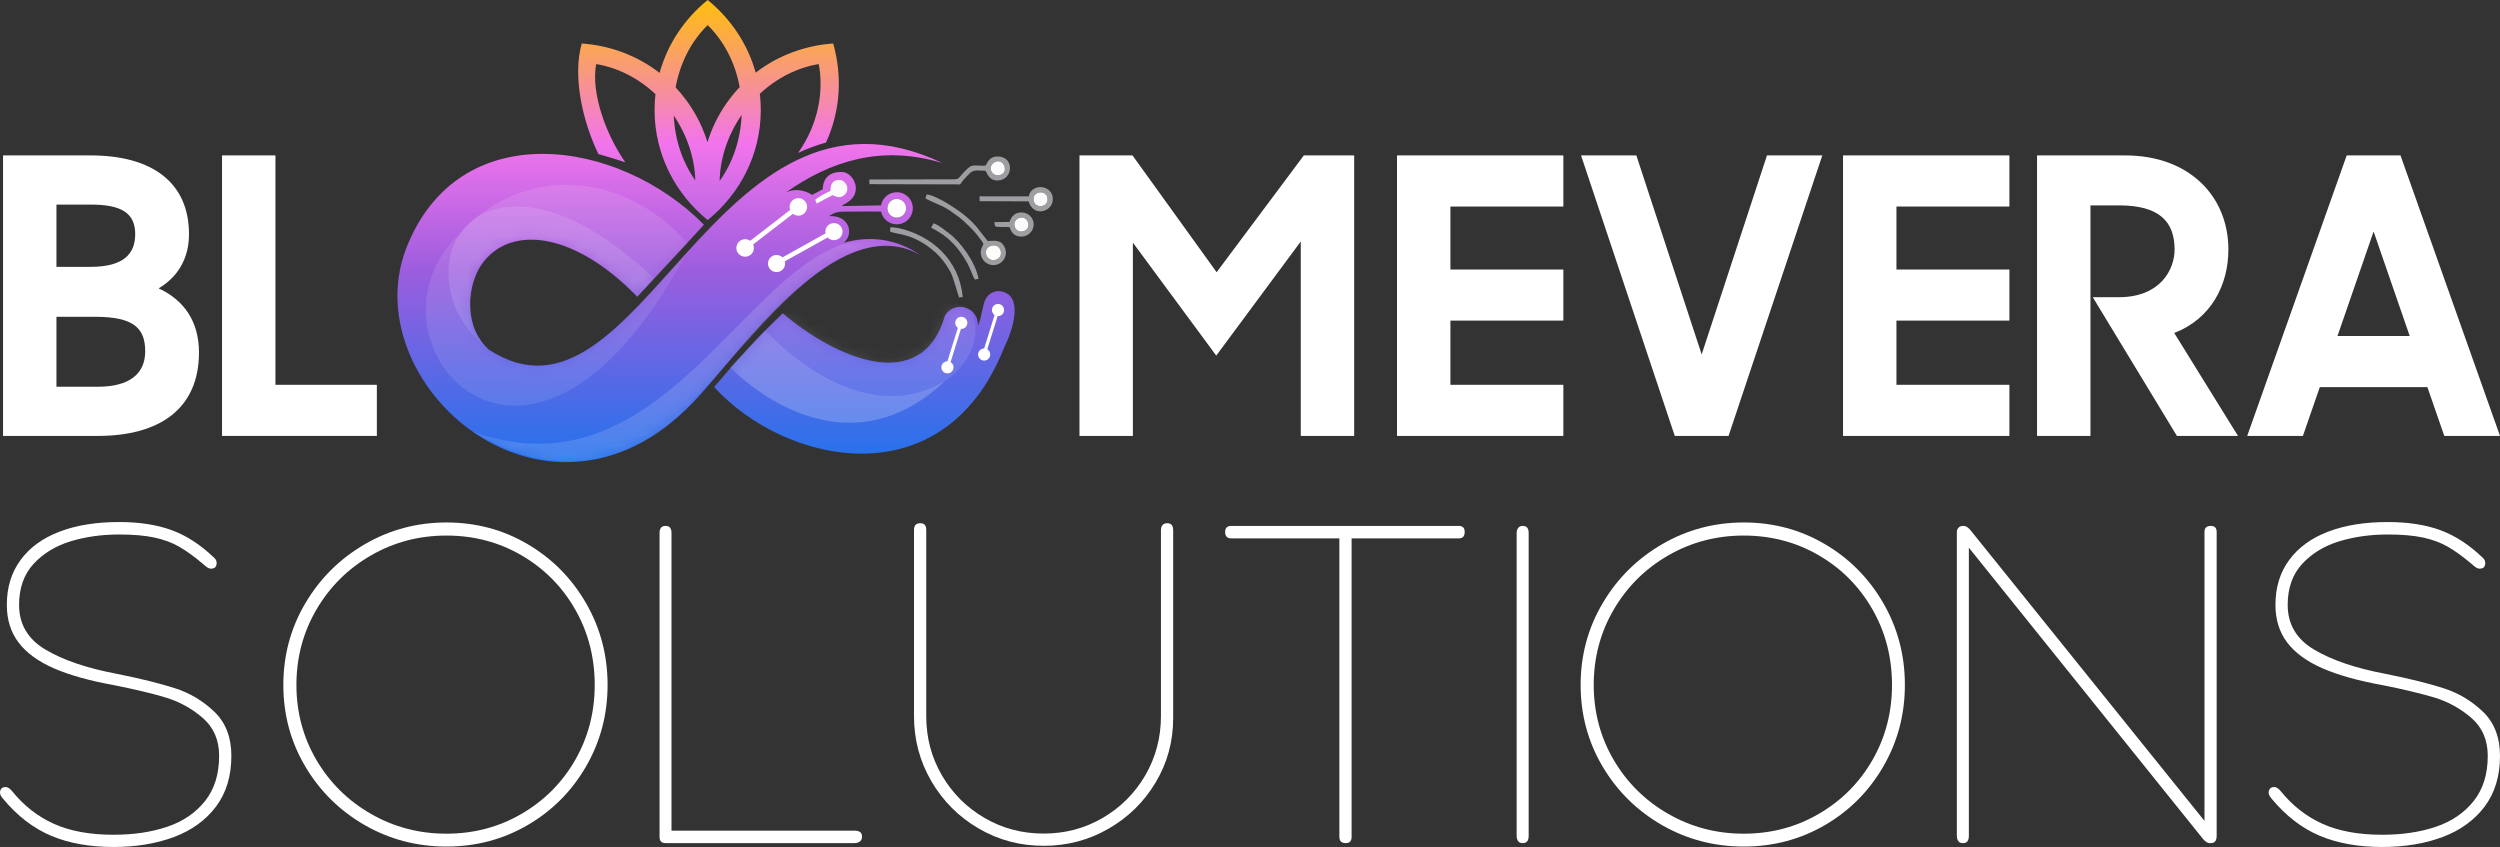
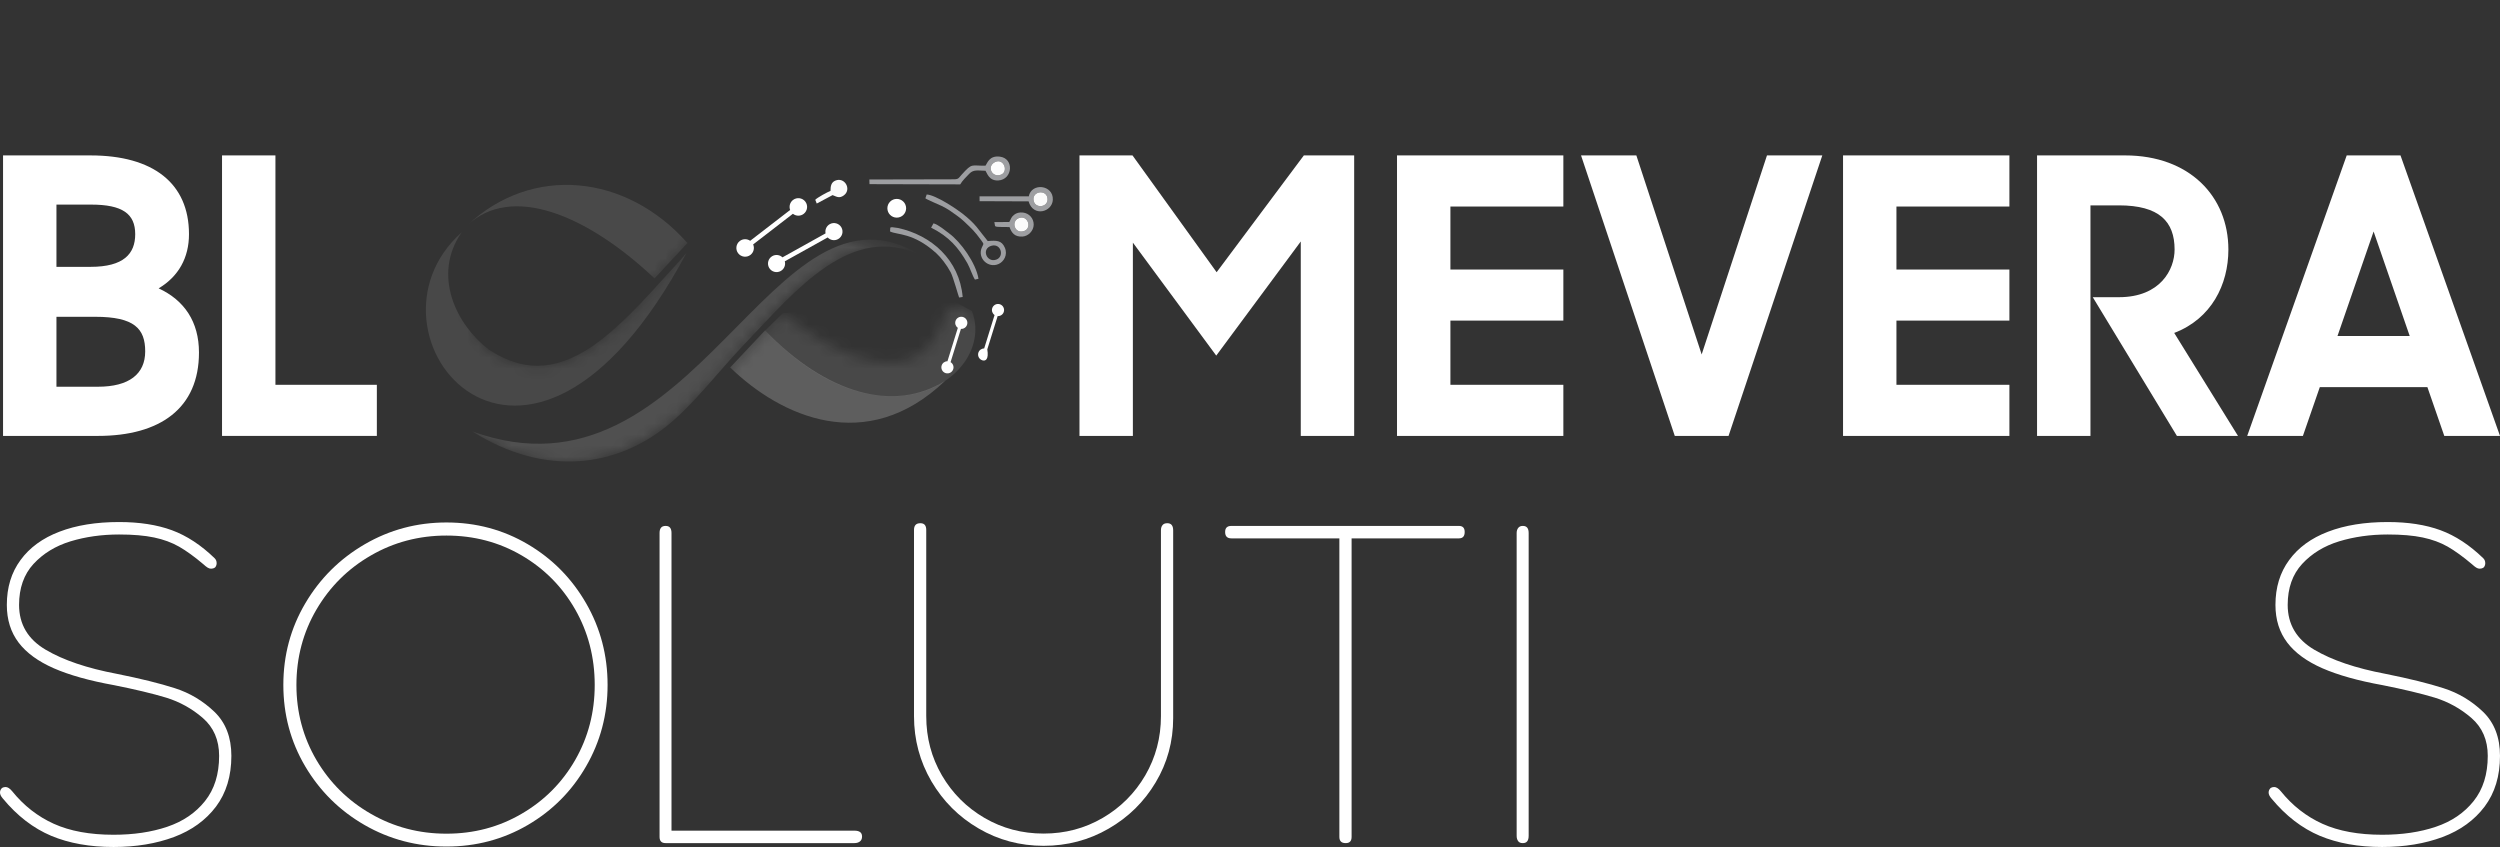
<svg xmlns="http://www.w3.org/2000/svg" fill="none" height="100%" overflow="visible" preserveAspectRatio="none" style="display: block;" viewBox="0 0 227.277 77" width="100%">
  <rect x="0" y="0" width="227.277" height="77" fill="#333333" stroke="none" />
  <g id="Group 904">
    <g id="Layer_x0020_1">
      <path d="M98.136 39.629H102.991V22.058L110.57 32.328L118.254 21.953V39.629H123.109V14.128H118.534L110.605 24.748L102.956 14.128H98.136V39.629Z" fill="white" id="Vector" />
      <path d="M20.185 39.629H34.26V34.983H25.04V14.128H20.185V39.629Z" fill="white" id="Vector_2" />
      <path d="M0.277 39.629H8.904C14.562 39.629 18.089 37.114 18.089 32.049C18.089 29.254 16.762 27.298 14.422 26.215C16.238 25.132 17.181 23.421 17.181 21.29C17.181 16.643 13.898 14.129 8.24 14.129H0.277V39.629L0.277 39.629ZM8.659 28.8C12.222 28.8 13.2 29.883 13.2 31.944C13.2 34.005 11.733 35.158 8.904 35.158H5.132V28.8H8.659ZM8.275 18.6C11.139 18.6 12.292 19.438 12.292 21.29C12.292 23.071 11.244 24.259 8.24 24.259H5.132V18.6H8.275Z" fill="white" id="Vector_3" />
      <path d="M127.003 39.629H142.126V34.983H131.858V29.149H142.126V24.503H131.858V18.774H142.126V14.128H127.003V39.629ZM152.255 39.629H157.144L165.667 14.128H160.637L154.7 32.223L148.762 14.128H143.733L152.255 39.629ZM167.552 39.629H182.676V34.983H172.407V29.149H182.676V24.503H172.407V18.774H182.676V14.128H167.552V39.629ZM185.19 39.629H190.045V18.67H192.63C196.297 18.67 197.694 20.137 197.694 22.687C197.694 24.503 196.402 27.018 192.63 27.018H190.255L197.904 39.629H203.457L197.659 30.267C201.047 28.975 202.584 25.866 202.584 22.687C202.584 17.866 199.056 14.128 193.189 14.128H185.19V39.629L185.19 39.629ZM204.295 39.629H209.359L210.896 35.193H220.676L222.212 39.629H227.277L218.231 14.128H213.341L204.295 39.629H204.295ZM215.786 21.045L219.069 30.547H212.503L215.786 21.045Z" fill="white" id="Vector_4" />
      <g id="Frame 1321315973">
        <path d="M0.259 72.596C0.084 72.396 2.23815e-05 72.215 2.23815e-05 72.053C2.23815e-05 71.904 0.052 71.775 0.155 71.665L0.2 71.626C0.291 71.574 0.394 71.548 0.504 71.548C0.692 71.548 0.892 71.671 1.105 71.93C2.159 73.236 3.42 74.226 4.894 74.892C6.369 75.558 8.179 75.888 10.319 75.888C12.143 75.888 13.765 75.648 15.201 75.163C16.636 74.678 17.781 73.902 18.634 72.829C19.494 71.755 19.921 70.384 19.921 68.716C19.921 67.274 19.423 66.129 18.434 65.269C17.445 64.415 16.333 63.801 15.091 63.419C13.85 63.044 12.272 62.669 10.365 62.288C8.14 61.887 6.317 61.376 4.894 60.755C3.479 60.134 2.405 59.358 1.694 58.42C0.983 57.483 0.621 56.345 0.621 54.993C0.621 53.402 1.034 52.044 1.869 50.912C2.696 49.78 3.873 48.921 5.399 48.339C6.931 47.75 8.742 47.459 10.823 47.459C12.673 47.459 14.27 47.705 15.628 48.203C16.979 48.701 18.279 49.554 19.514 50.751C19.637 50.873 19.695 51.022 19.695 51.197C19.695 51.333 19.656 51.449 19.578 51.559L19.533 51.598C19.43 51.669 19.313 51.701 19.191 51.701C19.087 51.701 18.977 51.669 18.867 51.598C18.764 51.533 18.635 51.43 18.486 51.294C17.678 50.608 16.941 50.078 16.281 49.697C15.622 49.322 14.865 49.043 14.012 48.863C13.152 48.681 12.091 48.591 10.824 48.591C9.253 48.591 7.779 48.798 6.414 49.212C5.044 49.632 3.925 50.318 3.046 51.268C2.173 52.219 1.734 53.46 1.734 54.993C1.734 56.759 2.542 58.117 4.152 59.067C5.762 60.018 7.921 60.749 10.624 61.26C12.784 61.693 14.536 62.126 15.9 62.566C17.258 62.999 18.454 63.717 19.489 64.706C20.517 65.696 21.034 67.034 21.034 68.716C21.034 70.546 20.568 72.085 19.638 73.327C18.707 74.562 17.433 75.487 15.816 76.094C14.2 76.696 12.37 77 10.32 77C8.167 77 6.279 76.664 4.656 75.985C3.033 75.299 1.566 74.174 0.26 72.596L0.259 72.596Z" fill="white" id="Vector_5" />
        <path d="M25.759 62.269C25.759 59.572 26.425 57.101 27.757 54.844C29.089 52.587 30.892 50.796 33.162 49.477C35.431 48.158 37.908 47.498 40.585 47.498C43.281 47.498 45.745 48.158 47.981 49.477C50.219 50.796 51.984 52.587 53.283 54.844C54.583 57.101 55.236 59.572 55.236 62.269C55.236 64.952 54.583 67.416 53.283 69.666C51.984 71.917 50.219 73.695 47.981 75.002C45.744 76.308 43.281 76.961 40.585 76.961C37.895 76.961 35.412 76.308 33.142 75.002C30.873 73.695 29.076 71.917 27.744 69.666C26.418 67.416 25.759 64.952 25.759 62.269ZM26.948 62.269C26.948 64.745 27.556 67.022 28.765 69.091C29.981 71.154 31.63 72.79 33.718 73.986C35.806 75.189 38.095 75.791 40.585 75.791C43.08 75.791 45.356 75.189 47.413 73.986C49.475 72.79 51.098 71.16 52.288 69.097C53.471 67.034 54.066 64.758 54.066 62.268C54.066 59.766 53.471 57.47 52.288 55.4C51.098 53.325 49.475 51.688 47.413 50.486C45.356 49.289 43.081 48.688 40.585 48.688C38.095 48.688 35.806 49.289 33.718 50.498C31.63 51.701 29.981 53.344 28.765 55.42C27.556 57.489 26.948 59.778 26.948 62.268V62.269Z" fill="white" id="1" />
        <path d="M59.961 48.459C59.961 48.025 60.142 47.812 60.504 47.812H60.523C60.873 47.812 61.047 48.025 61.047 48.459V75.516H77.677C78.136 75.516 78.369 75.691 78.369 76.04V76.059C78.369 76.253 78.304 76.395 78.175 76.499C78.045 76.596 77.884 76.647 77.677 76.647H60.504C60.142 76.647 59.961 76.46 59.961 76.085V48.459H59.961Z" fill="white" id="2" />
        <path d="M84.206 65.111C84.206 67.064 84.678 68.855 85.628 70.485C86.579 72.114 87.872 73.408 89.501 74.358C91.13 75.309 92.921 75.781 94.874 75.781C96.827 75.781 98.618 75.309 100.247 74.358C101.877 73.407 103.17 72.114 104.12 70.485C105.064 68.855 105.542 67.064 105.542 65.111V48.219C105.542 48.012 105.587 47.857 105.685 47.741C105.775 47.624 105.917 47.566 106.105 47.566H106.124C106.48 47.566 106.654 47.786 106.654 48.219V65.292C106.654 67.406 106.124 69.353 105.064 71.125C104.01 72.897 102.581 74.3 100.783 75.335C98.986 76.376 97.014 76.893 94.874 76.893C92.734 76.893 90.761 76.37 88.964 75.315C87.167 74.268 85.738 72.839 84.677 71.034C83.623 69.224 83.093 67.251 83.093 65.111V48.174C83.093 47.773 83.281 47.566 83.662 47.566H83.681C84.031 47.566 84.205 47.773 84.205 48.174V65.111H84.206Z" fill="white" id="3" />
        <path d="M111.379 48.355C111.379 47.993 111.566 47.812 111.941 47.812H132.632C132.981 47.812 133.155 47.993 133.155 48.355V48.374C133.155 48.749 132.981 48.944 132.632 48.944H122.875V76.085C122.875 76.46 122.701 76.647 122.351 76.647H122.326C121.951 76.647 121.763 76.46 121.763 76.085V48.944H111.942C111.566 48.944 111.379 48.749 111.379 48.374V48.355H111.379Z" fill="white" id="4" />
        <path d="M137.88 48.459C137.88 48.264 137.932 48.109 138.022 47.993C138.119 47.87 138.255 47.812 138.429 47.812H138.449C138.798 47.812 138.972 48.025 138.972 48.459V75.981C138.972 76.428 138.798 76.647 138.449 76.647H138.429C138.236 76.647 138.1 76.589 138.016 76.466C137.925 76.344 137.88 76.182 137.88 75.981V48.459Z" fill="white" id="5" />
-         <path d="M143.697 62.269C143.697 59.572 144.363 57.101 145.695 54.844C147.027 52.587 148.831 50.796 151.1 49.477C153.37 48.158 155.846 47.498 158.523 47.498C161.219 47.498 163.683 48.158 165.92 49.477C168.157 50.796 169.922 52.587 171.222 54.844C172.521 57.101 173.174 59.572 173.174 62.269C173.174 64.952 172.521 67.416 171.222 69.666C169.922 71.917 168.157 73.695 165.92 75.002C163.683 76.308 161.219 76.961 158.523 76.961C155.833 76.961 153.35 76.308 151.081 75.002C148.811 73.695 147.014 71.917 145.682 69.666C144.356 67.416 143.697 64.952 143.697 62.269ZM144.887 62.269C144.887 64.745 145.494 67.022 146.704 69.091C147.919 71.154 149.568 72.79 151.656 73.986C153.745 75.189 156.034 75.791 158.523 75.791C161.019 75.791 163.295 75.189 165.351 73.986C167.413 72.79 169.037 71.16 170.226 69.097C171.409 67.034 172.004 64.758 172.004 62.268C172.004 59.766 171.409 57.47 170.226 55.4C169.037 53.325 167.413 51.688 165.351 50.486C163.295 49.289 161.019 48.688 158.523 48.688C156.034 48.688 153.745 49.289 151.656 50.498C149.568 51.701 147.919 53.344 146.704 55.42C145.495 57.489 144.887 59.778 144.887 62.268V62.269Z" fill="white" id="6" />
-         <path d="M178.991 75.982C178.991 76.428 178.817 76.648 178.468 76.648H178.448C178.254 76.648 178.119 76.59 178.035 76.467C177.944 76.344 177.899 76.182 177.899 75.982V48.355C177.899 48.219 177.944 48.096 178.035 47.993C178.119 47.883 178.248 47.825 178.429 47.812H178.526C178.713 47.812 178.92 47.935 179.134 48.194L200.412 74.63V48.355C200.412 47.993 200.6 47.812 200.975 47.812H200.994C201.344 47.812 201.518 47.993 201.518 48.355V75.981C201.518 76.428 201.343 76.647 200.994 76.647H200.872C200.697 76.647 200.503 76.525 200.29 76.285L178.991 49.791V75.981L178.991 75.982Z" fill="white" id="7" />
        <path d="M206.501 72.596C206.327 72.396 206.243 72.215 206.243 72.053C206.243 71.904 206.294 71.775 206.398 71.665L206.443 71.626C206.534 71.574 206.637 71.548 206.747 71.548C206.934 71.548 207.135 71.671 207.348 71.93C208.402 73.236 209.663 74.226 211.137 74.892C212.611 75.558 214.422 75.888 216.562 75.888C218.385 75.888 220.008 75.648 221.444 75.163C222.879 74.678 224.023 73.902 224.877 72.829C225.737 71.755 226.164 70.384 226.164 68.716C226.164 67.274 225.666 66.129 224.677 65.269C223.687 64.415 222.575 63.801 221.334 63.419C220.092 63.044 218.515 62.669 216.607 62.288C214.383 61.887 212.56 61.376 211.137 60.755C209.721 60.134 208.648 59.358 207.937 58.42C207.225 57.483 206.863 56.345 206.863 54.993C206.863 53.402 207.277 52.044 208.111 50.912C208.939 49.78 210.115 48.921 211.642 48.339C213.174 47.75 214.984 47.459 217.066 47.459C218.916 47.459 220.512 47.705 221.87 48.203C223.222 48.701 224.521 49.554 225.756 50.751C225.879 50.873 225.937 51.022 225.937 51.197C225.937 51.333 225.899 51.449 225.821 51.559L225.776 51.598C225.672 51.669 225.556 51.701 225.433 51.701C225.33 51.701 225.22 51.669 225.11 51.598C225.007 51.533 224.877 51.43 224.729 51.294C223.92 50.608 223.183 50.078 222.524 49.697C221.864 49.322 221.108 49.043 220.254 48.863C219.394 48.681 218.334 48.591 217.067 48.591C215.496 48.591 214.022 48.798 212.657 49.212C211.287 49.632 210.168 50.318 209.289 51.268C208.416 52.219 207.976 53.46 207.976 54.993C207.976 56.759 208.784 58.117 210.394 59.067C212.004 60.018 214.164 60.749 216.867 61.26C219.026 61.693 220.778 62.126 222.143 62.566C223.501 62.999 224.697 63.717 225.731 64.706C226.759 65.696 227.277 67.034 227.277 68.716C227.277 70.546 226.811 72.085 225.88 73.327C224.949 74.562 223.675 75.487 222.059 76.094C220.443 76.696 218.613 77 216.563 77C214.41 77 212.522 76.664 210.899 75.985C209.276 75.299 207.809 74.174 206.502 72.596L206.501 72.596Z" fill="white" id="8" />
      </g>
-       <path clip-rule="evenodd" d="M85.914 28.667C83.796 36.082 75.84 32.482 71.164 28.479C70.676 28.947 70.275 29.359 69.898 29.714L69.897 29.715C68.6 31.004 67.625 32.099 66.498 33.358L66.43 33.435L66.382 33.489C65.834 34.122 65.433 34.616 64.919 35.182C71.37 42.268 85.826 45.447 91.282 31.605L91.274 31.617C92.389 29.369 92.582 27.371 91.635 26.741C90.823 26.201 89.943 26.517 89.593 27.209C89.312 27.763 89.2 29.086 88.907 29.595C88.955 27.875 86.801 27.284 85.914 28.667ZM64.239 35.22C68.402 30.502 76.799 19.016 83.796 23.267C81.429 21.624 79.021 21.429 76.696 22.067C77.628 21.36 77.302 19.557 75.366 19.645C76.143 19.154 76.297 19.255 77.534 19.239C78.385 19.227 79.248 19.22 80.098 19.236C80.237 19.896 80.823 20.392 81.525 20.392C82.33 20.392 82.983 19.739 82.983 18.934C82.983 18.129 82.33 17.476 81.525 17.476C80.809 17.476 80.214 17.991 80.09 18.671L76.517 18.734C76.805 18.465 77.739 18.229 77.802 17.199C77.85 16.411 77.212 15.637 76.516 15.639C75.462 15.609 74.821 16.154 74.799 17.205L73.835 17.715C73.14 17.261 72.188 17.121 71.434 17.502C75.465 14.676 80.044 13.123 85.685 14.825C64.919 4.962 58.222 40.73 44.451 31.793C42.363 29.957 42.344 26.624 43.556 24.4C45.923 20.431 51.887 20.759 57.939 26.976L59.089 25.727L62.486 22.077L63.994 20.425C56.232 12.556 41.609 10.393 36.9 22.652C32.103 35.368 50.812 51.337 64.239 35.22ZM64.335 20.005C61.385 17.615 59.507 14.021 59.507 10.003C59.507 9.514 59.535 9.032 59.589 8.558C58.012 7.076 56.114 6.139 54.2 5.825C53.711 8.413 55.068 12.205 56.837 14.738L56.852 14.76C56.765 14.71 54.699 14.08 54.404 14.008C52.993 11.1 52.022 6.98 52.889 3.954C55.447 4.133 57.918 5.043 59.963 6.627C60.689 3.998 62.242 1.696 64.335 1.60066e-07C66.422 1.691 67.972 3.984 68.701 6.604C70.74 5.033 73.199 4.132 75.744 3.954C76.591 6.909 76.409 10.106 75.087 12.963C74.214 13.2 73.369 13.518 72.551 13.907L72.633 13.789C74.357 11.29 74.915 8.376 74.434 5.825C72.533 6.137 70.648 7.062 69.078 8.526C69.134 9.011 69.163 9.504 69.163 10.003C69.163 14.021 67.286 17.615 64.335 20.005H64.335ZM65.421 16.454C65.469 14.44 66.125 12.334 67.419 10.454C67.333 12.733 66.596 14.815 65.421 16.454ZM67.243 7.92C66.817 8.37 66.418 8.856 66.053 9.378C65.272 10.492 64.697 11.691 64.317 12.93C63.937 11.691 63.361 10.492 62.581 9.378C62.224 8.869 61.836 8.393 61.422 7.953C61.823 5.694 62.873 3.712 64.335 2.285C65.79 3.705 66.837 5.675 67.243 7.92L67.243 7.92ZM61.254 10.511C62.51 12.36 63.153 14.423 63.211 16.4C62.068 14.784 61.349 12.743 61.254 10.511ZM81.525 18.082C81.995 18.082 82.377 18.463 82.377 18.934C82.377 19.405 81.995 19.786 81.525 19.786C81.054 19.786 80.672 19.405 80.672 18.934C80.672 18.463 81.054 18.082 81.525 18.082Z" fill="url(#paint0_linear_0_12102)" fill-rule="evenodd" id="Vector_6" />
      <g id="Clip path group">
        <mask height="43" id="mask0_0_12102" maskUnits="userSpaceOnUse" style="mask-type:luminance" width="57" x="36" y="0">
          <g id="id0">
            <path d="M85.914 28.667C83.796 36.082 75.84 32.482 71.164 28.479C70.676 28.947 70.275 29.359 69.898 29.714L69.897 29.715C68.6 31.004 67.625 32.099 66.498 33.358L66.43 33.435L66.382 33.489C65.834 34.122 65.433 34.616 64.92 35.182C71.37 42.268 85.826 45.447 91.282 31.605L91.274 31.617C92.389 29.369 92.582 27.371 91.635 26.741C90.823 26.201 89.943 26.517 89.593 27.209C89.312 27.763 89.2 29.086 88.907 29.595C88.955 27.875 86.801 27.284 85.914 28.667ZM64.239 35.22C68.402 30.502 76.799 19.016 83.796 23.267C81.429 21.624 79.021 21.429 76.696 22.067C77.628 21.36 77.302 19.557 75.366 19.645C76.143 19.154 76.297 19.255 77.534 19.239C78.385 19.227 79.248 19.22 80.098 19.236C80.237 19.896 80.823 20.392 81.525 20.392C82.33 20.392 82.983 19.739 82.983 18.934C82.983 18.129 82.33 17.476 81.525 17.476C80.809 17.476 80.214 17.991 80.09 18.671L76.517 18.734C76.805 18.465 77.739 18.229 77.802 17.199C77.85 16.411 77.212 15.637 76.516 15.639C75.462 15.609 74.821 16.154 74.799 17.205L73.835 17.715C73.14 17.261 72.188 17.121 71.434 17.502C75.465 14.676 80.044 13.123 85.685 14.825C64.919 4.962 58.222 40.73 44.451 31.793C42.363 29.957 42.344 26.624 43.556 24.4C45.923 20.431 51.887 20.759 57.939 26.976L59.089 25.727L62.486 22.077L63.994 20.425C56.232 12.556 41.609 10.393 36.9 22.652C32.103 35.368 50.812 51.337 64.239 35.22ZM64.335 20.005C61.385 17.615 59.507 14.021 59.507 10.003C59.507 9.514 59.535 9.032 59.589 8.558C58.012 7.076 56.114 6.139 54.2 5.825C53.711 8.413 55.068 12.205 56.837 14.738L56.852 14.76C56.765 14.71 54.699 14.08 54.404 14.008C52.993 11.1 52.022 6.98 52.889 3.954C55.447 4.133 57.918 5.043 59.963 6.627C60.689 3.998 62.242 1.696 64.335 1.60066e-07C66.422 1.691 67.972 3.984 68.701 6.604C70.74 5.033 73.199 4.132 75.744 3.954C76.591 6.909 76.409 10.106 75.087 12.963C74.214 13.2 73.37 13.518 72.551 13.907L72.633 13.789C74.357 11.29 74.915 8.376 74.434 5.825C72.533 6.137 70.648 7.062 69.078 8.526C69.134 9.011 69.163 9.504 69.163 10.003C69.163 14.021 67.286 17.615 64.335 20.005H64.335ZM65.421 16.454C65.469 14.44 66.125 12.334 67.419 10.454C67.333 12.733 66.596 14.815 65.421 16.454ZM67.243 7.92C66.817 8.37 66.418 8.856 66.053 9.378C65.272 10.492 64.697 11.691 64.317 12.93C63.937 11.691 63.361 10.492 62.581 9.378C62.224 8.869 61.836 8.393 61.422 7.953C61.823 5.694 62.873 3.712 64.335 2.285C65.79 3.705 66.837 5.675 67.243 7.92L67.243 7.92ZM61.254 10.511C62.51 12.36 63.153 14.423 63.211 16.4C62.068 14.784 61.349 12.743 61.254 10.511ZM81.525 18.082C81.995 18.082 82.377 18.463 82.377 18.934C82.377 19.405 81.995 19.786 81.525 19.786C81.054 19.786 80.672 19.405 80.672 18.934C80.672 18.463 81.054 18.082 81.525 18.082Z" fill="white" id="Vector_7" />
          </g>
        </mask>
        <g mask="url(#mask0_0_12102)">
          <g id="Group">
            <g id="_1602799580992">
-               <path clip-rule="evenodd" d="M59.505 25.311L57.939 26.976C55.582 24.551 53.35 23.146 51.421 22.408C46.477 20.514 43.215 23.133 42.813 26.678C42.583 28.709 43.011 30.515 44.451 31.793C35.635 24.99 43.376 10.235 59.505 25.311H59.505Z" fill="white" fill-opacity="0.212" fill-rule="evenodd" id="1_2" />
              <path clip-rule="evenodd" d="M62.493 22.092C56.924 15.806 48.358 14.948 42.473 20.493C46.439 16.726 53.269 19.424 59.505 25.311L62.493 22.092V22.092Z" fill="white" fill-opacity="0.11" fill-rule="evenodd" id="Vector_8" />
              <path clip-rule="evenodd" d="M41.959 21.134C31.709 30.264 47.75 50.43 62.396 23.016C61.655 23.894 60.873 24.703 60.206 25.449C57.336 28.66 55.193 30.688 53.244 31.871C49.552 34.111 46.781 33.289 44.451 31.793C41.498 29.55 39.262 25.045 41.959 21.134H41.959Z" fill="white" fill-opacity="0.102" fill-rule="evenodd" id="Vector_9" />
              <path clip-rule="evenodd" d="M42.939 39.222C63.368 46.618 70.159 14.662 83.796 23.267C77.453 20.089 72.312 26.435 67.802 31.151C65.239 33.83 63.108 36.745 60.573 38.767C56.047 42.38 49.644 43.437 42.939 39.222Z" fill="white" fill-opacity="0.141" fill-rule="evenodd" id="Vector_10" />
              <path clip-rule="evenodd" d="M71.164 28.479L86.552 27.302L88.356 28.271C90.619 34.133 80.304 41.409 69.568 30.045L71.163 28.479H71.164Z" fill="white" fill-opacity="0.102" fill-rule="evenodd" id="Vector_11" />
              <path clip-rule="evenodd" d="M66.382 33.407L69.554 30.031C75.107 35.82 81.298 37.544 85.928 34.616C78.764 41.464 70.974 37.858 66.382 33.407Z" fill="white" fill-opacity="0.212" fill-rule="evenodd" id="Vector_12" />
            </g>
          </g>
        </g>
      </g>
      <g id="Vector_13">
</g>
      <path clip-rule="evenodd" d="M90.489 14.72C91.273 14.38 91.698 15.617 90.999 15.88C90.154 16.198 89.667 15.078 90.489 14.72ZM89.591 15.059C88.279 15.096 88.427 14.768 87.434 15.869C87.072 16.269 87.175 16.312 86.442 16.301L79.033 16.317L79.045 16.741L87.294 16.762C87.476 16.438 87.851 16.073 88.116 15.797C88.51 15.388 88.888 15.512 89.592 15.524C89.719 15.688 89.893 16.457 90.756 16.406C92.071 16.329 92.222 14.401 90.894 14.24C89.919 14.121 89.752 14.861 89.592 15.059L89.591 15.059Z" fill="#9D9EA1" fill-rule="evenodd" id="Vector_14" />
      <path clip-rule="evenodd" d="M90.161 22.335C91.011 22.12 91.328 23.333 90.57 23.603C89.691 23.916 89.172 22.586 90.161 22.335ZM84.127 18.027C84.228 18.13 85.375 18.609 85.609 18.723C86.188 19.006 86.509 19.247 86.993 19.599C87.193 19.743 87.429 19.925 87.6 20.089C88.35 20.808 88.549 20.945 89.231 21.885C89.498 22.254 89.4 22.151 89.243 22.539C88.861 23.485 89.837 24.41 90.772 24.006C91.255 23.798 91.641 23.17 91.347 22.507C91.054 21.843 90.593 21.849 89.797 21.916C88.923 20.861 88.781 20.423 87.469 19.396C86.971 19.006 85.076 17.73 84.248 17.679L84.127 18.027Z" fill="#9D9EA1" fill-rule="evenodd" id="Vector_15" />
      <path clip-rule="evenodd" d="M93.983 18.301C93.739 17.403 95.064 17.18 95.218 17.968C95.387 18.83 94.174 19.008 93.983 18.301ZM93.525 17.852L89.051 17.846L89.055 18.289L93.51 18.306C93.931 19.765 95.661 19.28 95.713 18.165C95.777 16.799 93.783 16.572 93.525 17.852H93.525Z" fill="#9D9EA1" fill-rule="evenodd" id="Vector_16" />
      <path clip-rule="evenodd" d="M80.936 20.699L80.914 21.041C81.577 21.375 83.008 21.123 85.097 23.002C85.535 23.396 86.055 24.061 86.428 24.754C86.652 25.169 87.157 27.003 87.194 27.048L87.518 26.999C87.223 23.627 84.676 21.373 81.616 20.723L81.103 20.654C80.965 20.669 81.018 20.657 80.936 20.699V20.699Z" fill="#9D9EA1" fill-rule="evenodd" id="Vector_17" />
      <path clip-rule="evenodd" d="M92.585 19.845C93.433 19.474 93.851 20.733 93.11 20.999C92.25 21.308 91.897 20.147 92.585 19.845ZM91.755 20.181L90.398 20.191L90.463 20.564C90.485 20.571 90.511 20.562 90.521 20.582C90.555 20.659 91.639 20.634 91.776 20.641C91.963 21.168 92.244 21.545 92.945 21.507C93.47 21.479 93.968 20.997 93.974 20.424C93.98 19.836 93.544 19.391 93.012 19.325C92.673 19.283 92.392 19.362 92.19 19.528C91.913 19.755 91.947 19.852 91.755 20.181Z" fill="#9D9EA1" fill-rule="evenodd" id="Vector_18" />
      <path clip-rule="evenodd" d="M84.648 20.697C86.288 21.517 87.131 22.512 87.941 23.924C88.191 24.36 88.399 25.061 88.633 25.418L88.955 25.342C88.724 23.923 87.349 21.994 86.273 21.207C85.916 20.946 85.316 20.425 84.865 20.304L84.648 20.697Z" fill="#9D9EA1" fill-rule="evenodd" id="Vector_19" />
      <path clip-rule="evenodd" d="M75.501 17.357C75.241 17.446 74.26 17.988 74.116 18.164L74.251 18.505L75.69 17.738C76.031 17.862 76.292 18.078 76.718 17.759C77.445 17.216 76.793 16.058 75.937 16.422C75.585 16.572 75.499 16.888 75.501 17.357L75.501 17.357Z" fill="#FBFBFB" fill-rule="evenodd" id="Vector_20" />
-       <path clip-rule="evenodd" d="M90.161 22.335C89.172 22.585 89.691 23.916 90.57 23.603C91.328 23.333 91.011 22.12 90.161 22.335Z" fill="#FDFEFA" fill-rule="evenodd" id="Vector_21" />
      <path clip-rule="evenodd" d="M90.489 14.72C89.667 15.078 90.154 16.198 90.999 15.88C91.698 15.617 91.273 14.38 90.489 14.72Z" fill="#FDFDFD" fill-rule="evenodd" id="Vector_22" />
      <path clip-rule="evenodd" d="M93.983 18.301C94.174 19.008 95.387 18.83 95.218 17.968C95.064 17.18 93.739 17.403 93.983 18.301Z" fill="#FBFBFB" fill-rule="evenodd" id="Vector_23" />
      <path clip-rule="evenodd" d="M92.585 19.845C91.897 20.147 92.25 21.308 93.11 20.999C93.851 20.733 93.433 19.474 92.585 19.845Z" fill="#FBFBFB" fill-rule="evenodd" id="Vector_24" />
      <path clip-rule="evenodd" d="M73.209 18.325C73.478 18.674 73.413 19.174 73.064 19.442C72.769 19.67 72.363 19.658 72.083 19.435L68.469 22.222C68.612 22.549 68.521 22.945 68.225 23.173C67.877 23.441 67.377 23.377 67.109 23.028C66.84 22.68 66.905 22.18 67.253 21.912C67.536 21.693 67.92 21.695 68.198 21.891L71.832 19.089C71.713 18.771 71.809 18.399 72.092 18.181C72.441 17.912 72.941 17.977 73.209 18.325L73.209 18.325Z" fill="white" fill-rule="evenodd" id="Vector_25" />
      <path clip-rule="evenodd" d="M76.495 20.678C76.704 21.054 76.569 21.528 76.193 21.737C75.874 21.914 75.484 21.843 75.246 21.587L71.348 23.755C71.439 24.092 71.294 24.461 70.975 24.639C70.599 24.848 70.125 24.712 69.916 24.337C69.708 23.961 69.843 23.487 70.218 23.279C70.524 23.109 70.894 23.166 71.134 23.396L75.053 21.216C74.985 20.891 75.132 20.546 75.437 20.376C75.812 20.168 76.286 20.303 76.495 20.678H76.495Z" fill="white" fill-rule="evenodd" id="Vector_26" />
      <path d="M81.525 19.786C81.995 19.786 82.377 19.405 82.377 18.934C82.377 18.463 81.995 18.082 81.525 18.082C81.054 18.082 80.672 18.463 80.672 18.934C80.672 19.405 81.054 19.786 81.525 19.786Z" fill="white" id="Vector_27" />
-       <path clip-rule="evenodd" d="M90.894 27.658C91.185 27.749 91.347 28.059 91.257 28.35C91.18 28.597 90.945 28.752 90.698 28.737L89.756 31.758C89.969 31.886 90.074 32.147 89.997 32.394C89.906 32.685 89.597 32.848 89.306 32.757C89.015 32.666 88.853 32.357 88.943 32.066C89.017 31.829 89.235 31.677 89.471 31.678L90.417 28.64C90.223 28.507 90.129 28.258 90.203 28.021C90.294 27.73 90.603 27.568 90.894 27.658H90.894Z" fill="white" fill-rule="evenodd" id="Vector_28" />
+       <path clip-rule="evenodd" d="M90.894 27.658C91.185 27.749 91.347 28.059 91.257 28.35C91.18 28.597 90.945 28.752 90.698 28.737L89.756 31.758C89.906 32.685 89.597 32.848 89.306 32.757C89.015 32.666 88.853 32.357 88.943 32.066C89.017 31.829 89.235 31.677 89.471 31.678L90.417 28.64C90.223 28.507 90.129 28.258 90.203 28.021C90.294 27.73 90.603 27.568 90.894 27.658H90.894Z" fill="white" fill-rule="evenodd" id="Vector_28" />
      <path clip-rule="evenodd" d="M87.556 28.822C87.847 28.913 88.01 29.223 87.919 29.514C87.842 29.761 87.607 29.915 87.36 29.9L86.418 32.922C86.631 33.05 86.736 33.311 86.659 33.558C86.569 33.849 86.259 34.011 85.968 33.921C85.677 33.83 85.515 33.521 85.605 33.23C85.679 32.993 85.897 32.841 86.133 32.842L87.079 29.804C86.885 29.671 86.791 29.422 86.865 29.185C86.956 28.894 87.265 28.732 87.556 28.822H87.556Z" fill="white" fill-rule="evenodd" id="Vector_29" />
    </g>
  </g>
  <defs>
    <linearGradient gradientUnits="userSpaceOnUse" id="paint0_linear_0_12102" x1="64.187" x2="64.187" y1="42.016" y2="1.60066e-07">
      <stop stop-color="#2372EC" />
      <stop offset="0.412" stop-color="#9B5DDE" />
      <stop offset="0.69" stop-color="#F274EC" />
      <stop offset="1" stop-color="#FFBE0D" />
    </linearGradient>
  </defs>
</svg>